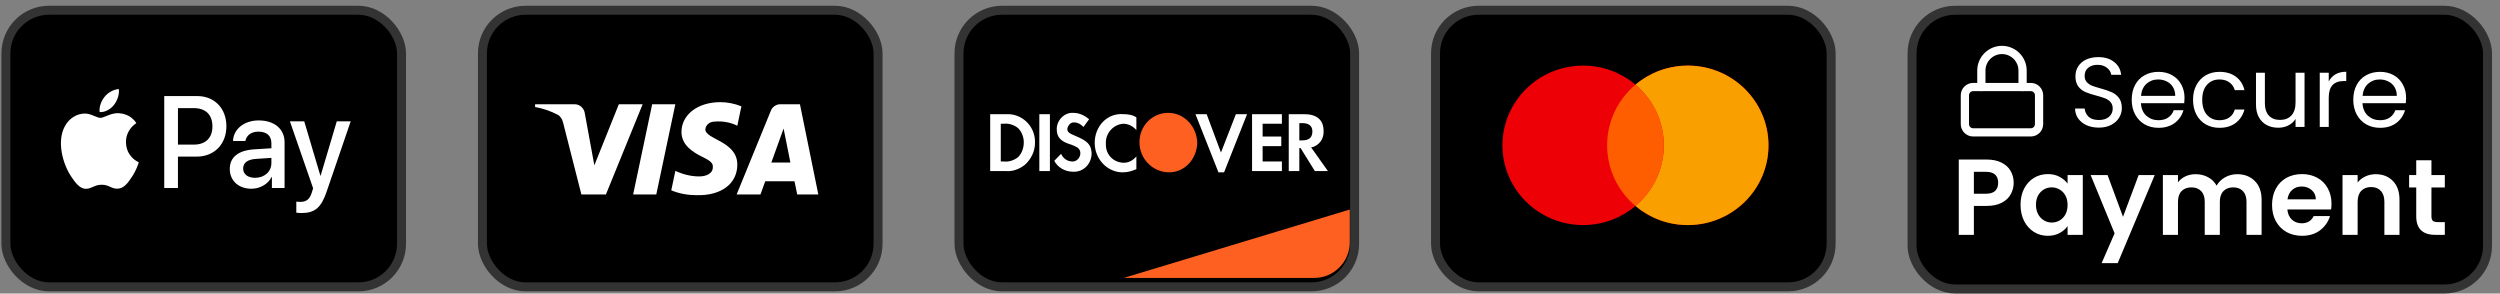
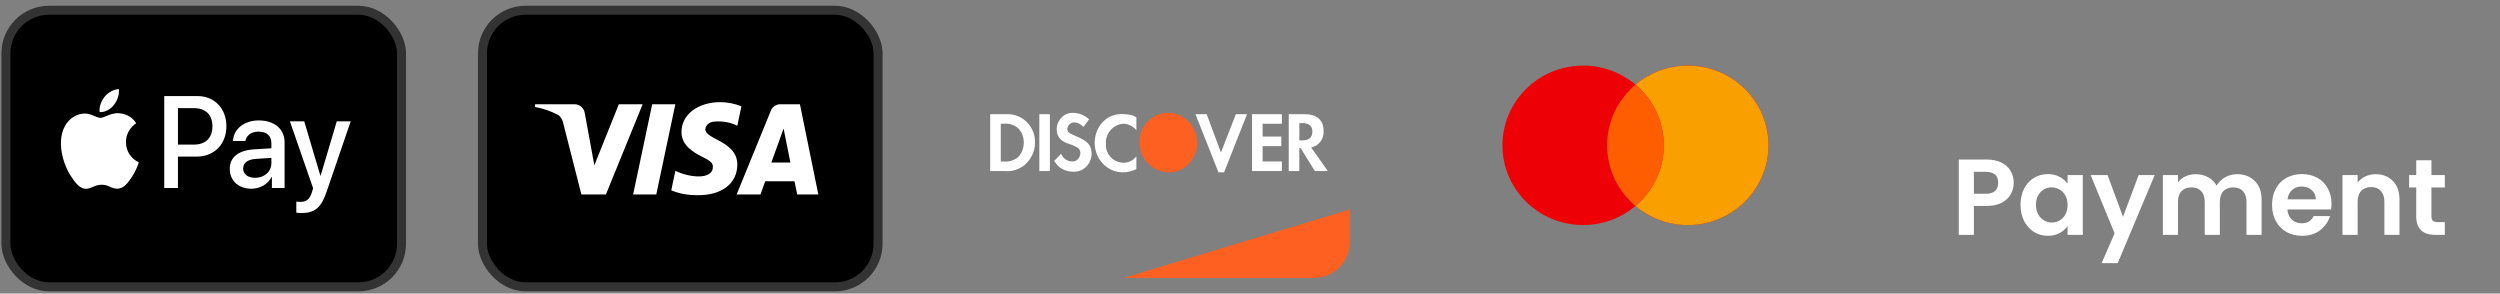
<svg xmlns="http://www.w3.org/2000/svg" fill="none" viewBox="0 0 264 31" height="31" width="264">
  <rect x="0" y="0" width="264" height="31" fill="#808080" stroke="none" />
  <rect stroke-width="0.949" stroke="#333333" fill="black" rx="4.552" height="29.21" width="41.777" y="1.082" x="0.625" />
-   <path fill="white" d="M12.026 11.092C11.667 11.534 11.093 11.883 10.519 11.833C10.448 11.235 10.729 10.6 11.057 10.207C11.416 9.753 12.043 9.429 12.552 9.404C12.611 10.027 12.378 10.637 12.026 11.092ZM12.545 11.953C12.039 11.922 11.578 12.111 11.206 12.263C10.966 12.361 10.763 12.445 10.608 12.445C10.435 12.445 10.223 12.357 9.986 12.259C9.675 12.13 9.319 11.983 8.947 11.99C8.092 12.002 7.297 12.507 6.861 13.31C5.964 14.917 6.627 17.297 7.494 18.605C7.919 19.252 8.427 19.962 9.096 19.937C9.391 19.926 9.602 19.832 9.822 19.735C10.074 19.623 10.336 19.508 10.746 19.508C11.141 19.508 11.392 19.62 11.632 19.729C11.861 19.832 12.081 19.931 12.407 19.925C13.101 19.912 13.537 19.277 13.961 18.629C14.419 17.934 14.621 17.256 14.651 17.153L14.655 17.141C14.654 17.14 14.648 17.137 14.638 17.133C14.485 17.059 13.315 16.501 13.304 15.005C13.293 13.748 14.232 13.111 14.38 13.011L14.38 13.011C14.389 13.005 14.395 13.001 14.398 12.999C13.8 12.077 12.868 11.977 12.545 11.953ZM17.344 19.855V10.145H20.84C22.645 10.145 23.907 11.441 23.907 13.334C23.907 15.228 22.621 16.536 20.792 16.536H18.79V19.855H17.344ZM18.792 11.417H20.459C21.715 11.417 22.432 12.114 22.432 13.341C22.432 14.568 21.715 15.272 20.453 15.272H18.792V11.417ZM28.682 18.691C28.3 19.45 27.457 19.93 26.548 19.93C25.203 19.93 24.265 19.095 24.265 17.837C24.265 16.592 25.174 15.875 26.853 15.769L28.658 15.657V15.122C28.658 14.331 28.162 13.901 27.278 13.901C26.548 13.901 26.016 14.293 25.909 14.891H24.606C24.648 13.633 25.783 12.717 27.319 12.717C28.975 12.717 30.051 13.621 30.051 15.022V19.855H28.712V18.691H28.682ZM26.938 18.777C26.166 18.777 25.676 18.391 25.676 17.799C25.676 17.189 26.149 16.834 27.051 16.777L28.659 16.672V17.22C28.659 18.129 27.918 18.777 26.938 18.777ZM34.494 20.235C33.914 21.935 33.251 22.496 31.84 22.496C31.732 22.496 31.374 22.483 31.29 22.459V21.294C31.38 21.306 31.601 21.319 31.715 21.319C32.354 21.319 32.713 21.038 32.934 20.31L33.065 19.88L30.615 12.811H32.127L33.83 18.547H33.86L35.564 12.811H37.034L34.494 20.235Z" clip-rule="evenodd" fill-rule="evenodd" />
+   <path fill="white" d="M12.026 11.092C11.667 11.534 11.093 11.883 10.519 11.833C10.448 11.235 10.729 10.6 11.057 10.207C11.416 9.753 12.043 9.429 12.552 9.404C12.611 10.027 12.378 10.637 12.026 11.092ZM12.545 11.953C12.039 11.922 11.578 12.111 11.206 12.263C10.966 12.361 10.763 12.445 10.608 12.445C10.435 12.445 10.223 12.357 9.986 12.259C9.675 12.13 9.319 11.983 8.947 11.99C8.092 12.002 7.297 12.507 6.861 13.31C5.964 14.917 6.627 17.297 7.494 18.605C7.919 19.252 8.427 19.962 9.096 19.937C9.391 19.926 9.602 19.832 9.822 19.735C10.074 19.623 10.336 19.508 10.746 19.508C11.141 19.508 11.392 19.62 11.632 19.729C11.861 19.832 12.081 19.931 12.407 19.925C13.101 19.912 13.537 19.277 13.961 18.629C14.419 17.934 14.621 17.256 14.651 17.153L14.655 17.141C14.654 17.14 14.648 17.137 14.638 17.133C14.485 17.059 13.315 16.501 13.304 15.005C13.293 13.748 14.232 13.111 14.38 13.011L14.38 13.011C13.8 12.077 12.868 11.977 12.545 11.953ZM17.344 19.855V10.145H20.84C22.645 10.145 23.907 11.441 23.907 13.334C23.907 15.228 22.621 16.536 20.792 16.536H18.79V19.855H17.344ZM18.792 11.417H20.459C21.715 11.417 22.432 12.114 22.432 13.341C22.432 14.568 21.715 15.272 20.453 15.272H18.792V11.417ZM28.682 18.691C28.3 19.45 27.457 19.93 26.548 19.93C25.203 19.93 24.265 19.095 24.265 17.837C24.265 16.592 25.174 15.875 26.853 15.769L28.658 15.657V15.122C28.658 14.331 28.162 13.901 27.278 13.901C26.548 13.901 26.016 14.293 25.909 14.891H24.606C24.648 13.633 25.783 12.717 27.319 12.717C28.975 12.717 30.051 13.621 30.051 15.022V19.855H28.712V18.691H28.682ZM26.938 18.777C26.166 18.777 25.676 18.391 25.676 17.799C25.676 17.189 26.149 16.834 27.051 16.777L28.659 16.672V17.22C28.659 18.129 27.918 18.777 26.938 18.777ZM34.494 20.235C33.914 21.935 33.251 22.496 31.84 22.496C31.732 22.496 31.374 22.483 31.29 22.459V21.294C31.38 21.306 31.601 21.319 31.715 21.319C32.354 21.319 32.713 21.038 32.934 20.31L33.065 19.88L30.615 12.811H32.127L33.83 18.547H33.86L35.564 12.811H37.034L34.494 20.235Z" clip-rule="evenodd" fill-rule="evenodd" />
  <rect stroke-width="0.949" stroke="#333333" fill="black" rx="4.552" height="29.21" width="41.777" y="1.082" x="50.947" />
  <path fill="white" d="M63.983 20.538H61.395L59.454 12.915C59.362 12.564 59.166 12.254 58.879 12.108C58.16 11.741 57.369 11.449 56.506 11.302V11.008H60.676C61.251 11.008 61.683 11.449 61.755 11.961L62.762 17.459L65.349 11.008H67.865L63.983 20.538ZM69.303 20.538H66.859L68.871 11.008H71.316L69.303 20.538ZM74.481 13.647C74.552 13.134 74.984 12.84 75.488 12.84C76.279 12.767 77.141 12.914 77.86 13.28L78.292 11.228C77.573 10.934 76.781 10.787 76.063 10.787C73.691 10.787 71.964 12.107 71.964 13.939C71.964 15.333 73.187 16.065 74.05 16.506C74.984 16.945 75.344 17.238 75.272 17.678C75.272 18.337 74.552 18.631 73.834 18.631C72.971 18.631 72.108 18.411 71.318 18.044L70.886 20.097C71.749 20.463 72.683 20.61 73.547 20.61C76.207 20.683 77.86 19.364 77.86 17.385C77.86 14.892 74.481 14.746 74.481 13.647ZM86.415 20.538L84.474 11.008H82.389C81.958 11.008 81.526 11.302 81.382 11.741L77.788 20.538H80.305L80.807 19.145H83.899L84.187 20.538H86.415ZM82.747 13.573L83.466 17.165H81.453L82.747 13.573Z" clip-rule="evenodd" fill-rule="evenodd" />
-   <rect stroke-width="0.949" stroke="#333333" fill="black" rx="4.552" height="29.21" width="41.777" y="1.082" x="101.27" />
  <path fill="#FD6020" d="M118.66 29.351L142.537 22.125V25.581C142.537 27.663 140.849 29.351 138.767 29.351H118.66Z" />
  <path fill="white" d="M128.933 16.106L130.509 12.056H131.691L129.261 18.2H128.67L126.24 12.056H127.422L128.933 16.106ZM118.621 12.055C119.081 12.055 119.607 12.123 120.001 12.393V13.743C119.673 13.338 119.147 13.067 118.621 13.067C117.57 13.135 116.717 14.08 116.782 15.16V15.296C116.782 16.376 117.636 17.186 118.687 17.186C119.212 17.186 119.673 16.916 120.001 16.511V17.861C119.541 18.064 119.081 18.199 118.556 18.199C116.914 18.199 115.6 16.781 115.6 15.093C115.6 13.338 116.914 11.92 118.621 12.055ZM113.365 11.92C113.956 11.92 114.548 12.191 115.008 12.596L114.416 13.405C114.153 13.135 113.825 12.933 113.497 12.933C113.103 12.865 112.775 13.203 112.709 13.608C112.709 13.946 112.906 14.081 113.562 14.351C114.876 14.891 115.205 15.296 115.271 16.106V16.309C115.205 17.389 114.351 18.199 113.3 18.132C112.512 18.132 111.723 17.726 111.329 16.983L112.052 16.241C112.249 16.714 112.709 17.052 113.234 17.052H113.3C113.694 17.052 114.088 16.646 114.088 16.174C114.088 15.904 113.957 15.701 113.76 15.566C113.497 15.431 113.234 15.296 112.972 15.229C111.921 14.891 111.592 14.418 111.592 13.608V13.54C111.658 12.595 112.446 11.852 113.365 11.92ZM106.535 12.057C108.111 12.124 109.36 13.474 109.294 15.095C109.294 15.972 108.9 16.783 108.243 17.391C107.652 17.863 106.929 18.133 106.207 18.065H104.564V12.057H106.535ZM137.734 12.057C139.048 12.057 139.769 12.664 139.77 13.812C139.835 14.689 139.244 15.432 138.456 15.567L140.229 18.065H138.851L137.34 15.635H137.208V18.065H136.092V12.057H137.734ZM110.87 18.064H109.754V12.056H110.87V18.064ZM135.369 13.068H133.333V14.419H135.304V15.432H133.333V17.052H135.369V18.064H132.217V12.056H135.369V13.068ZM106.01 13.068H105.682V17.052H106.01C106.535 17.119 107.126 16.916 107.521 16.579C107.915 16.174 108.111 15.634 108.111 15.026C108.111 14.486 107.915 13.946 107.521 13.541C107.126 13.204 106.535 13.001 106.01 13.068ZM137.209 14.824H137.537C138.26 14.824 138.588 14.487 138.588 13.879C138.588 13.339 138.26 13.001 137.537 13.001H137.209V14.824Z" />
  <path fill="#FD6020" d="M123.347 11.916C121.705 11.916 120.326 13.266 120.326 15.022C120.326 16.71 121.64 18.128 123.347 18.195C125.055 18.263 126.369 16.845 126.434 15.089C126.369 13.334 125.055 11.916 123.347 11.916V11.916Z" clip-rule="evenodd" fill-rule="evenodd" />
-   <rect stroke-width="0.949" stroke="#333333" fill="black" rx="4.552" height="29.21" width="41.777" y="1.082" x="151.592" />
  <path fill="#ED0006" d="M178.234 6.928C182.94 6.928 186.755 10.698 186.755 15.348C186.755 19.997 182.94 23.766 178.234 23.767C176.124 23.767 174.194 23.007 172.706 21.752C171.218 23.007 169.289 23.767 167.179 23.767C162.473 23.766 158.658 19.997 158.658 15.348C158.658 10.698 162.473 6.928 167.179 6.928C169.288 6.928 171.218 7.687 172.706 8.941C174.194 7.686 176.125 6.928 178.234 6.928Z" />
  <path fill="#F9A000" d="M178.232 6.928C182.938 6.928 186.753 10.698 186.753 15.348C186.753 19.997 182.938 23.766 178.232 23.767C176.123 23.767 174.193 23.007 172.705 21.752C174.536 20.208 175.698 17.913 175.698 15.348C175.698 12.782 174.536 10.486 172.705 8.941C174.193 7.687 176.123 6.928 178.232 6.928Z" />
  <path fill="#FF5E00" d="M172.706 8.941C174.538 10.486 175.7 12.782 175.7 15.348C175.7 17.913 174.537 20.208 172.706 21.752C170.875 20.208 169.713 17.913 169.713 15.348C169.713 12.782 170.875 10.486 172.706 8.941Z" />
-   <rect stroke-width="0.949" stroke="#333333" fill="black" rx="4.552" height="29.434" width="60.767" y="1.082" x="201.914" />
  <g clip-path="url(#clip0_107_226)">
    <rect fill="black" transform="translate(206.188 4.404)" height="10.444" width="10.444" />
    <path stroke-linejoin="round" stroke-linecap="round" stroke-width="0.87" stroke="white" d="M214.455 9.191H208.363C207.882 9.191 207.492 9.581 207.492 10.062V13.108C207.492 13.589 207.882 13.978 208.363 13.978H214.455C214.936 13.978 215.325 13.589 215.325 13.108V10.062C215.325 9.581 214.936 9.191 214.455 9.191Z" />
    <path stroke-linejoin="round" stroke-linecap="round" stroke-width="0.87" stroke="white" d="M209.232 9.192V7.451C209.232 6.874 209.462 6.321 209.87 5.913C210.278 5.505 210.831 5.275 211.408 5.275C211.985 5.275 212.539 5.505 212.947 5.913C213.355 6.321 213.584 6.874 213.584 7.451V9.192" />
  </g>
-   <path fill="white" d="M221.642 13.477C221.161 13.477 220.73 13.394 220.347 13.227C219.971 13.053 219.675 12.816 219.459 12.517C219.243 12.21 219.132 11.858 219.125 11.462H220.138C220.173 11.803 220.312 12.092 220.555 12.329C220.806 12.558 221.168 12.673 221.642 12.673C222.094 12.673 222.449 12.562 222.707 12.339C222.972 12.109 223.104 11.817 223.104 11.462C223.104 11.183 223.027 10.957 222.874 10.783C222.721 10.609 222.529 10.476 222.3 10.386C222.07 10.295 221.76 10.198 221.37 10.094C220.89 9.968 220.503 9.843 220.211 9.717C219.925 9.592 219.678 9.397 219.469 9.133C219.267 8.861 219.166 8.499 219.166 8.046C219.166 7.649 219.267 7.298 219.469 6.992C219.671 6.685 219.953 6.448 220.315 6.281C220.684 6.114 221.106 6.031 221.579 6.031C222.261 6.031 222.818 6.201 223.25 6.542C223.689 6.884 223.936 7.336 223.992 7.9H222.947C222.912 7.622 222.766 7.378 222.509 7.169C222.251 6.953 221.91 6.845 221.485 6.845C221.088 6.845 220.764 6.95 220.514 7.159C220.263 7.361 220.138 7.646 220.138 8.015C220.138 8.28 220.211 8.495 220.357 8.663C220.51 8.83 220.695 8.959 220.911 9.049C221.133 9.133 221.443 9.23 221.84 9.341C222.321 9.474 222.707 9.606 222.999 9.738C223.292 9.864 223.543 10.062 223.751 10.334C223.96 10.598 224.065 10.96 224.065 11.42C224.065 11.775 223.971 12.109 223.783 12.422C223.595 12.736 223.316 12.99 222.947 13.185C222.578 13.38 222.143 13.477 221.642 13.477ZM230.686 10.323C230.686 10.504 230.675 10.696 230.654 10.898H226.08C226.114 11.462 226.306 11.904 226.654 12.224C227.009 12.537 227.437 12.694 227.939 12.694C228.349 12.694 228.691 12.6 228.962 12.412C229.241 12.217 229.436 11.96 229.547 11.639H230.571C230.417 12.189 230.111 12.638 229.652 12.986C229.192 13.328 228.621 13.498 227.939 13.498C227.396 13.498 226.908 13.376 226.476 13.133C226.052 12.889 225.718 12.544 225.474 12.099C225.23 11.646 225.108 11.124 225.108 10.532C225.108 9.94 225.227 9.422 225.463 8.976C225.7 8.53 226.031 8.189 226.456 7.952C226.887 7.709 227.382 7.587 227.939 7.587C228.482 7.587 228.962 7.705 229.38 7.942C229.798 8.179 230.118 8.506 230.341 8.924C230.571 9.335 230.686 9.801 230.686 10.323ZM229.704 10.125C229.704 9.763 229.624 9.453 229.464 9.195C229.303 8.931 229.084 8.732 228.806 8.6C228.534 8.461 228.231 8.391 227.897 8.391C227.416 8.391 227.006 8.544 226.664 8.851C226.33 9.157 226.139 9.582 226.09 10.125H229.704ZM231.585 10.532C231.585 9.94 231.703 9.425 231.94 8.986C232.177 8.541 232.504 8.196 232.922 7.952C233.347 7.709 233.83 7.587 234.374 7.587C235.077 7.587 235.655 7.757 236.107 8.099C236.567 8.44 236.87 8.913 237.016 9.519H235.992C235.895 9.171 235.703 8.896 235.418 8.694C235.139 8.492 234.791 8.391 234.374 8.391C233.83 8.391 233.392 8.579 233.058 8.955C232.723 9.324 232.556 9.85 232.556 10.532C232.556 11.221 232.723 11.754 233.058 12.13C233.392 12.506 233.83 12.694 234.374 12.694C234.791 12.694 235.139 12.597 235.418 12.402C235.697 12.207 235.888 11.928 235.992 11.566H237.016C236.863 12.151 236.556 12.621 236.097 12.976C235.637 13.324 235.063 13.498 234.374 13.498C233.83 13.498 233.347 13.376 232.922 13.133C232.504 12.889 232.177 12.544 231.94 12.099C231.703 11.653 231.585 11.131 231.585 10.532ZM243.36 7.681V13.404H242.41V12.558C242.229 12.851 241.974 13.081 241.647 13.248C241.327 13.408 240.972 13.488 240.582 13.488C240.136 13.488 239.736 13.397 239.381 13.216C239.026 13.028 238.744 12.75 238.535 12.381C238.333 12.012 238.232 11.563 238.232 11.033V7.681H239.172V10.908C239.172 11.472 239.315 11.907 239.6 12.214C239.886 12.513 240.276 12.663 240.77 12.663C241.278 12.663 241.679 12.506 241.971 12.193C242.263 11.879 242.41 11.423 242.41 10.825V7.681H243.36ZM245.915 8.61C246.082 8.283 246.319 8.029 246.625 7.848C246.939 7.667 247.318 7.576 247.764 7.576V8.558H247.513C246.448 8.558 245.915 9.136 245.915 10.292V13.404H244.965V7.681H245.915V8.61ZM254.083 10.323C254.083 10.504 254.073 10.696 254.052 10.898H249.477C249.512 11.462 249.704 11.904 250.052 12.224C250.407 12.537 250.835 12.694 251.336 12.694C251.747 12.694 252.088 12.6 252.36 12.412C252.638 12.217 252.833 11.96 252.945 11.639H253.968C253.815 12.189 253.509 12.638 253.049 12.986C252.59 13.328 252.019 13.498 251.336 13.498C250.793 13.498 250.306 13.376 249.874 13.133C249.449 12.889 249.115 12.544 248.871 12.099C248.628 11.646 248.506 11.124 248.506 10.532C248.506 9.94 248.624 9.422 248.861 8.976C249.098 8.53 249.428 8.189 249.853 7.952C250.285 7.709 250.779 7.587 251.336 7.587C251.879 7.587 252.36 7.705 252.778 7.942C253.195 8.179 253.516 8.506 253.738 8.924C253.968 9.335 254.083 9.801 254.083 10.323ZM253.101 10.125C253.101 9.763 253.021 9.453 252.861 9.195C252.701 8.931 252.482 8.732 252.203 8.6C251.932 8.461 251.629 8.391 251.295 8.391C250.814 8.391 250.403 8.544 250.062 8.851C249.728 9.157 249.536 9.582 249.488 10.125H253.101Z" />
  <path fill="white" d="M212.646 19.307C212.646 19.732 212.544 20.131 212.339 20.503C212.141 20.876 211.826 21.176 211.393 21.404C210.968 21.631 210.428 21.745 209.775 21.745H208.442V24.799H206.847V16.846H209.775C210.39 16.846 210.914 16.952 211.347 17.165C211.78 17.378 212.103 17.67 212.316 18.042C212.536 18.415 212.646 18.836 212.646 19.307ZM209.707 20.458C210.147 20.458 210.474 20.359 210.687 20.162C210.899 19.956 211.006 19.672 211.006 19.307C211.006 18.532 210.573 18.145 209.707 18.145H208.442V20.458H209.707ZM213.369 21.62C213.369 20.982 213.494 20.416 213.745 19.922C214.003 19.429 214.349 19.049 214.782 18.783C215.222 18.517 215.712 18.384 216.251 18.384C216.722 18.384 217.132 18.479 217.482 18.669C217.839 18.859 218.124 19.098 218.336 19.387V18.487H219.943V24.799H218.336V23.876C218.131 24.172 217.846 24.419 217.482 24.616C217.125 24.806 216.711 24.901 216.24 24.901C215.708 24.901 215.222 24.765 214.782 24.491C214.349 24.218 214.003 23.834 213.745 23.34C213.494 22.839 213.369 22.266 213.369 21.62ZM218.336 21.643C218.336 21.255 218.26 20.925 218.108 20.651C217.957 20.37 217.751 20.158 217.493 20.014C217.235 19.861 216.958 19.786 216.661 19.786C216.365 19.786 216.092 19.858 215.841 20.002C215.59 20.146 215.385 20.359 215.226 20.64C215.074 20.914 214.998 21.24 214.998 21.62C214.998 22 215.074 22.334 215.226 22.623C215.385 22.904 215.59 23.12 215.841 23.272C216.099 23.424 216.373 23.5 216.661 23.5C216.958 23.5 217.235 23.428 217.493 23.284C217.751 23.131 217.957 22.919 218.108 22.645C218.26 22.364 218.336 22.03 218.336 21.643ZM227.539 18.487L223.631 27.784H221.934L223.301 24.639L220.772 18.487H222.56L224.19 22.896L225.842 18.487H227.539ZM236.238 18.395C237.013 18.395 237.636 18.635 238.107 19.113C238.585 19.584 238.825 20.245 238.825 21.096V24.799H237.23V21.312C237.23 20.819 237.104 20.443 236.854 20.184C236.603 19.919 236.261 19.786 235.828 19.786C235.395 19.786 235.05 19.919 234.791 20.184C234.541 20.443 234.415 20.819 234.415 21.312V24.799H232.82V21.312C232.82 20.819 232.695 20.443 232.444 20.184C232.193 19.919 231.852 19.786 231.419 19.786C230.978 19.786 230.629 19.919 230.37 20.184C230.12 20.443 229.994 20.819 229.994 21.312V24.799H228.399V18.487H229.994V19.25C230.2 18.984 230.462 18.775 230.781 18.623C231.107 18.471 231.464 18.395 231.852 18.395C232.345 18.395 232.786 18.502 233.173 18.715C233.561 18.92 233.861 19.216 234.073 19.603C234.279 19.239 234.575 18.946 234.962 18.726C235.357 18.506 235.782 18.395 236.238 18.395ZM246.206 21.506C246.206 21.734 246.191 21.939 246.161 22.121H241.546C241.584 22.577 241.744 22.934 242.025 23.192C242.306 23.451 242.651 23.58 243.061 23.58C243.654 23.58 244.075 23.325 244.326 22.816H246.047C245.864 23.424 245.515 23.925 244.998 24.32C244.482 24.708 243.848 24.901 243.096 24.901C242.488 24.901 241.941 24.768 241.455 24.503C240.976 24.229 240.6 23.846 240.327 23.352C240.061 22.858 239.928 22.288 239.928 21.643C239.928 20.989 240.061 20.416 240.327 19.922C240.593 19.429 240.965 19.049 241.444 18.783C241.922 18.517 242.473 18.384 243.096 18.384C243.696 18.384 244.231 18.513 244.702 18.771C245.181 19.03 245.549 19.398 245.807 19.877C246.073 20.348 246.206 20.891 246.206 21.506ZM244.554 21.05C244.546 20.64 244.398 20.314 244.11 20.07C243.821 19.82 243.468 19.694 243.05 19.694C242.655 19.694 242.321 19.816 242.047 20.059C241.782 20.294 241.618 20.625 241.557 21.05H244.554ZM250.868 18.395C251.62 18.395 252.228 18.635 252.691 19.113C253.155 19.584 253.386 20.245 253.386 21.096V24.799H251.791V21.312C251.791 20.811 251.666 20.427 251.415 20.162C251.165 19.888 250.823 19.751 250.39 19.751C249.949 19.751 249.6 19.888 249.342 20.162C249.091 20.427 248.966 20.811 248.966 21.312V24.799H247.37V18.487H248.966V19.273C249.178 18.999 249.448 18.787 249.774 18.635C250.109 18.475 250.473 18.395 250.868 18.395ZM256.76 19.797V22.851C256.76 23.063 256.81 23.219 256.908 23.318C257.015 23.409 257.19 23.454 257.433 23.454H258.173V24.799H257.171C255.826 24.799 255.154 24.146 255.154 22.839V19.797H254.402V18.487H255.154V16.926H256.76V18.487H258.173V19.797H256.76Z" />
  <defs>
    <clipPath id="clip0_107_226">
-       <rect transform="translate(206.188 4.404)" fill="white" height="10.444" width="10.444" />
-     </clipPath>
+       </clipPath>
  </defs>
</svg>